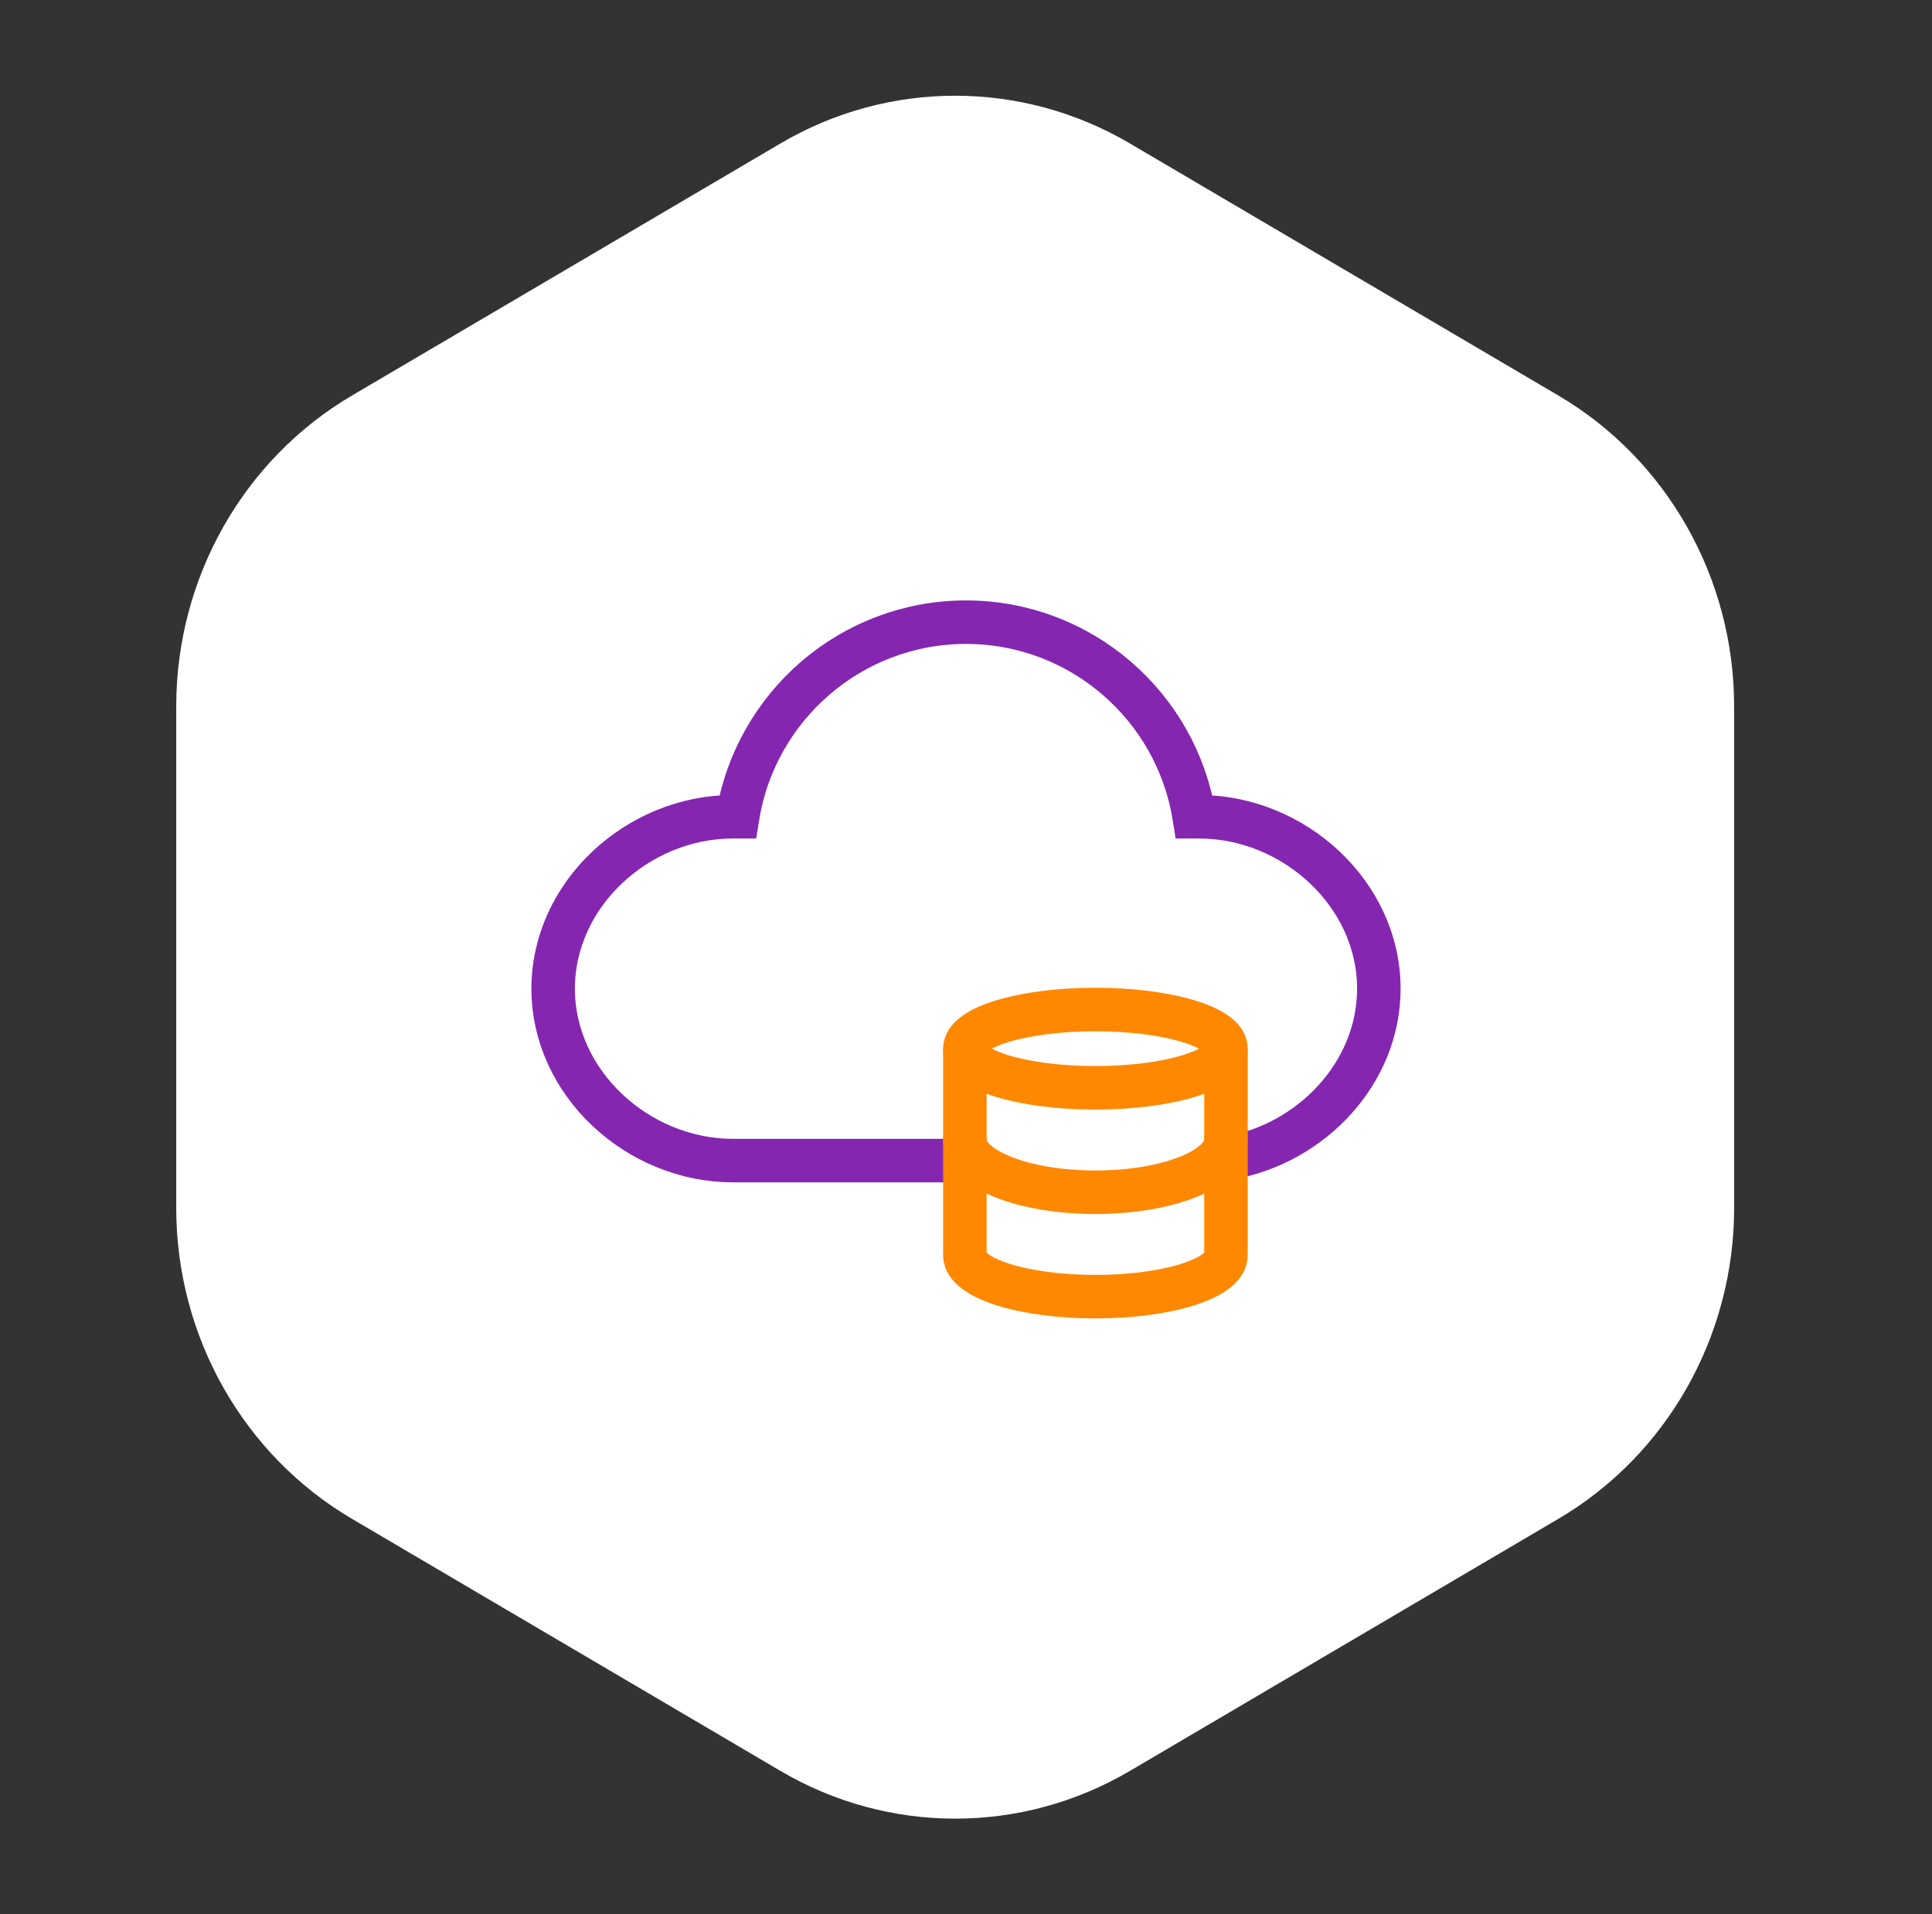
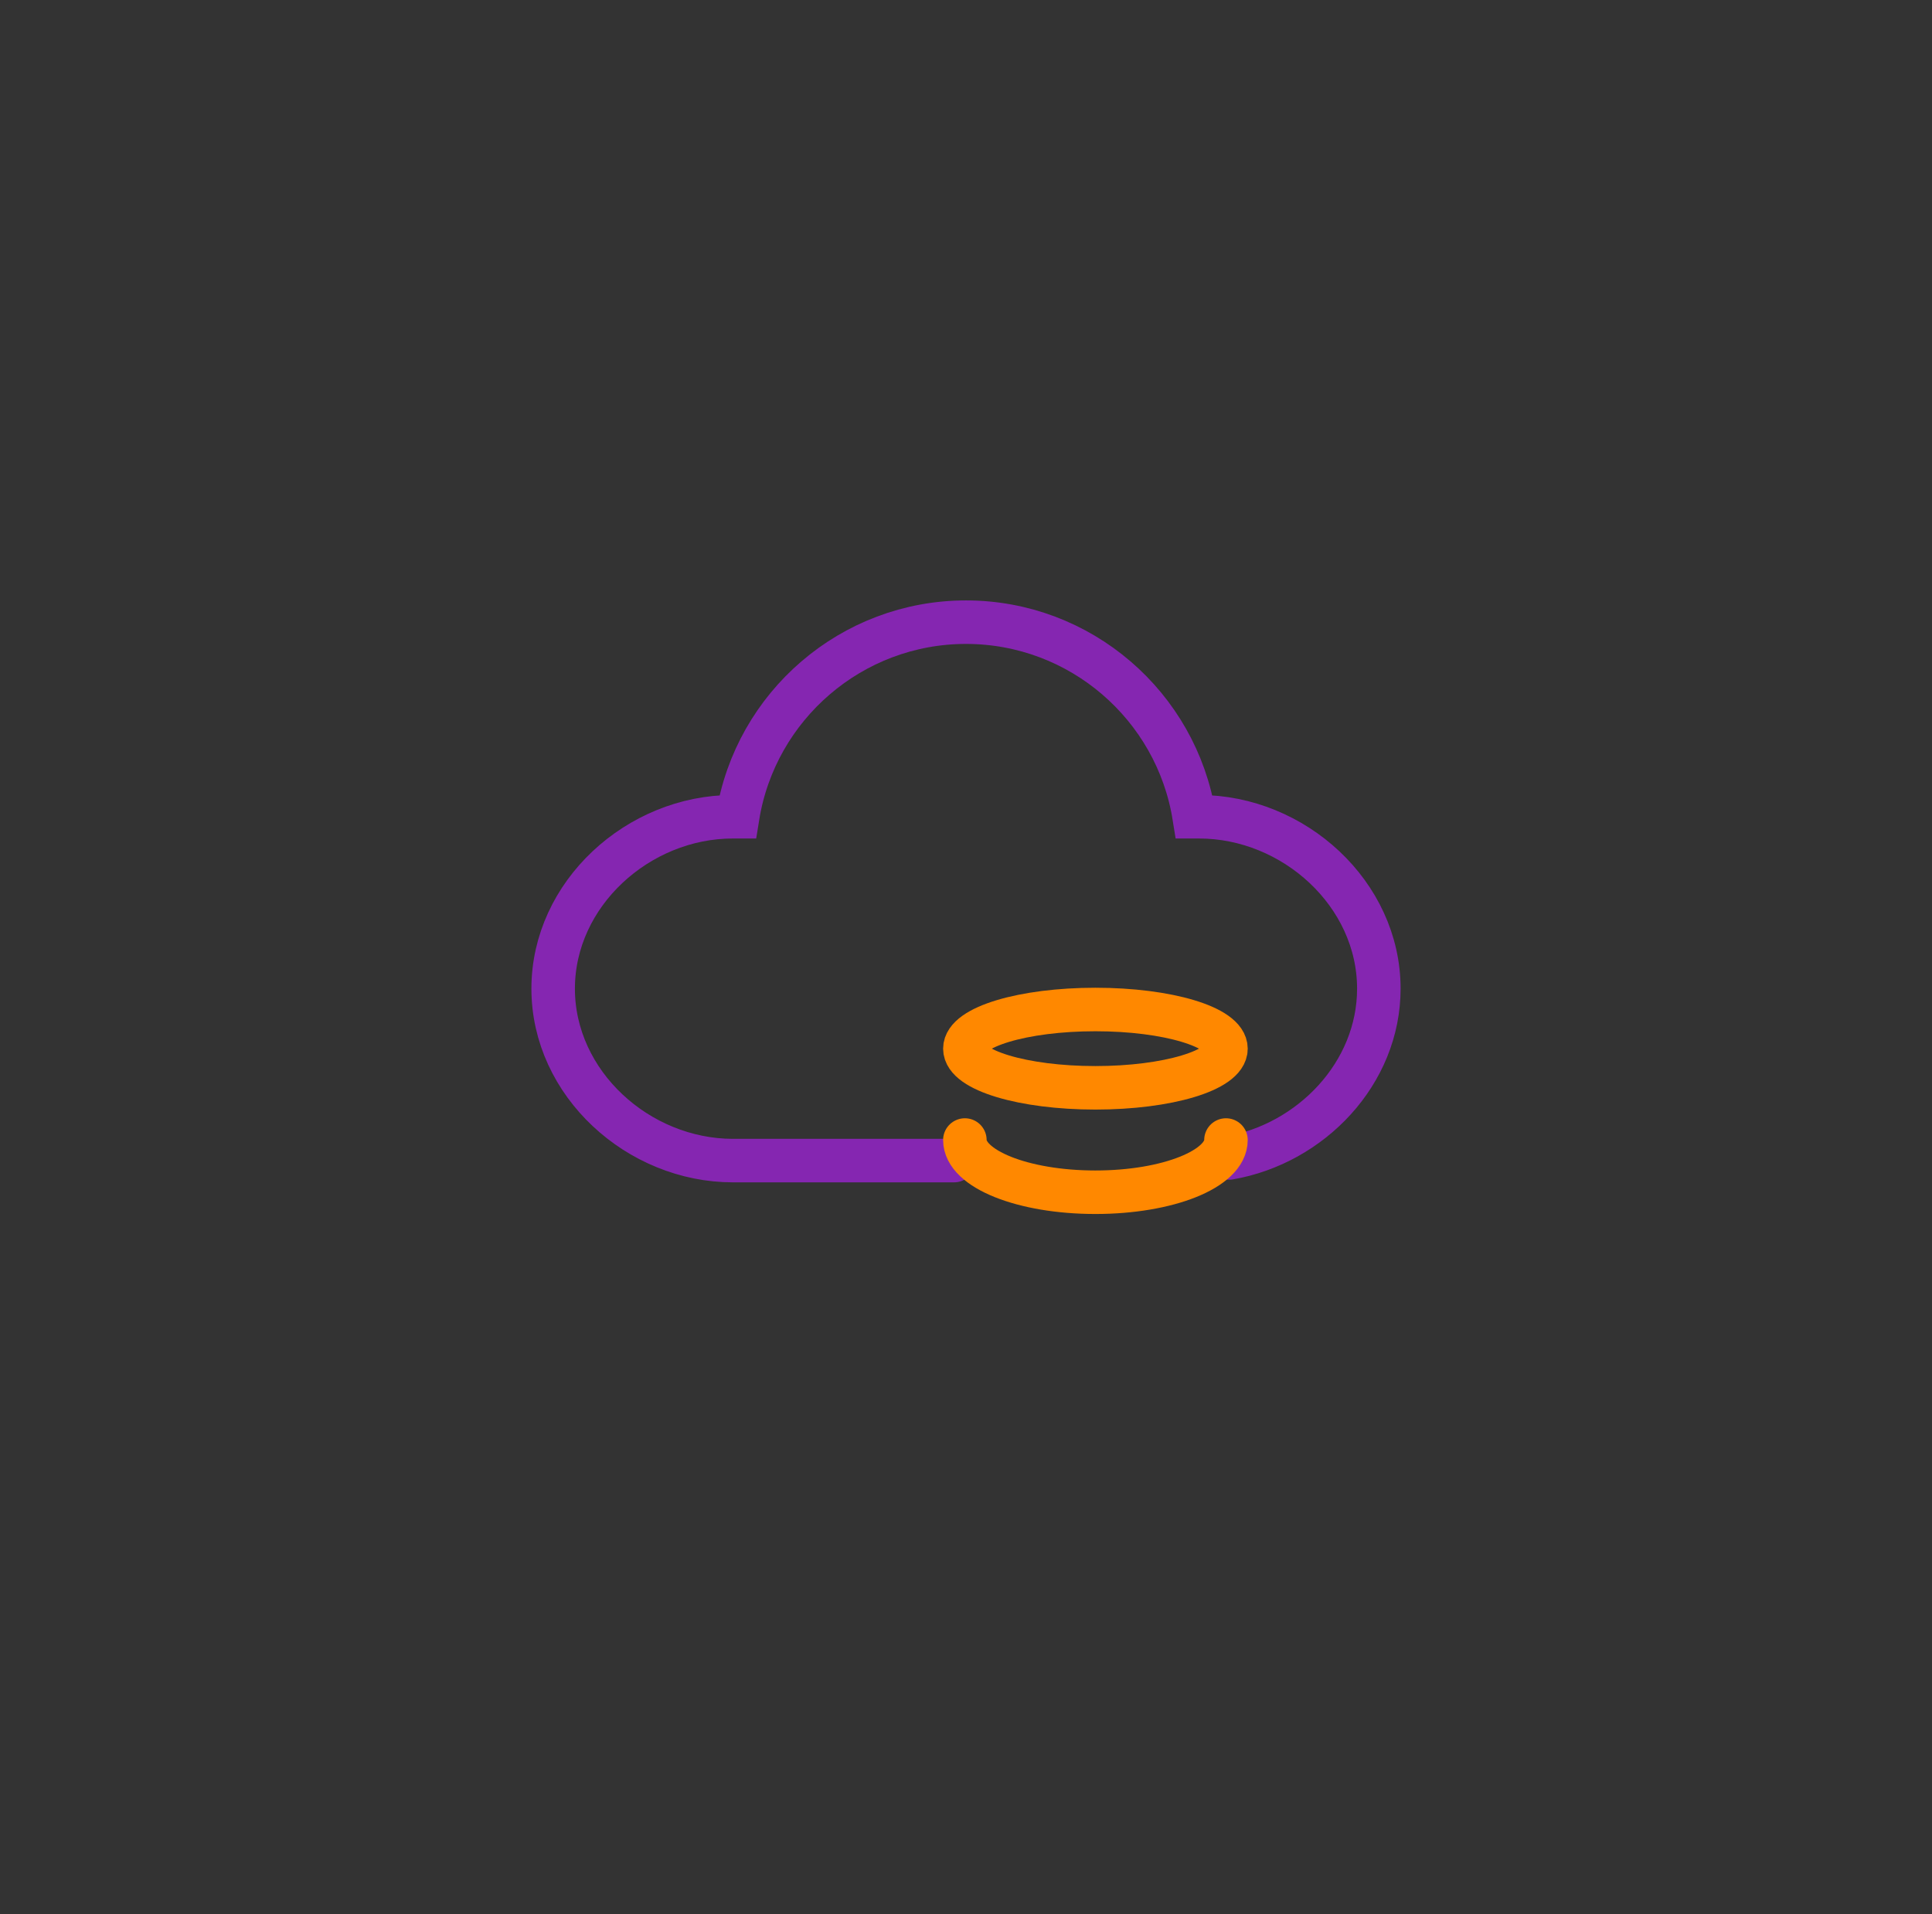
<svg xmlns="http://www.w3.org/2000/svg" width="111" height="110" viewBox="0 0 111 110" fill="none">
  <rect x="0" y="0" width="111" height="110" fill="#333333" stroke="none" />
-   <path d="M10.125 69.41L10.125 40.59C10.125 33.215 13.977 26.402 20.225 22.725L44.84 8.243C51.055 4.586 58.702 4.586 64.917 8.243L89.531 22.725C95.78 26.402 99.632 33.215 99.632 40.59V69.41C99.632 76.785 95.78 83.598 89.531 87.275L64.917 101.757C58.702 105.414 51.055 105.414 44.84 101.757L20.225 87.275C13.977 83.598 10.125 76.785 10.125 69.41Z" fill="white" />
  <path d="M54.812 66.688H42.115C36.668 66.688 31.781 62.261 31.781 56.809C31.781 51.356 36.668 46.93 42.106 46.93C42.198 46.93 42.289 46.93 42.381 46.93C43.406 40.561 48.927 35.75 55.5 35.75C62.073 35.75 67.594 40.561 68.61 46.93C68.701 46.93 68.793 46.93 68.885 46.93C74.332 46.93 79.219 51.356 79.219 56.809C79.219 61.671 75.325 65.718 70.625 66.536" stroke="#8526B1" stroke-width="2.5" stroke-linecap="round" />
-   <path d="M55.435 60.409V72.124C55.435 73.442 58.769 74.506 62.935 74.506C67.102 74.506 70.436 73.442 70.436 72.124V60.409" stroke="#FF8800" stroke-width="2.5" stroke-linecap="round" stroke-linejoin="round" />
  <path d="M70.436 65.506C70.436 67.166 67.102 68.506 62.935 68.506C58.769 68.506 55.435 67.166 55.435 65.506" stroke="#FF8800" stroke-width="2.5" stroke-linecap="round" stroke-linejoin="round" />
  <path d="M62.935 62.506C67.078 62.506 70.436 61.498 70.436 60.256C70.436 59.013 67.078 58.006 62.935 58.006C58.793 58.006 55.435 59.013 55.435 60.256C55.435 61.498 58.793 62.506 62.935 62.506Z" stroke="#FF8800" stroke-width="2.5" stroke-linecap="round" stroke-linejoin="round" />
</svg>